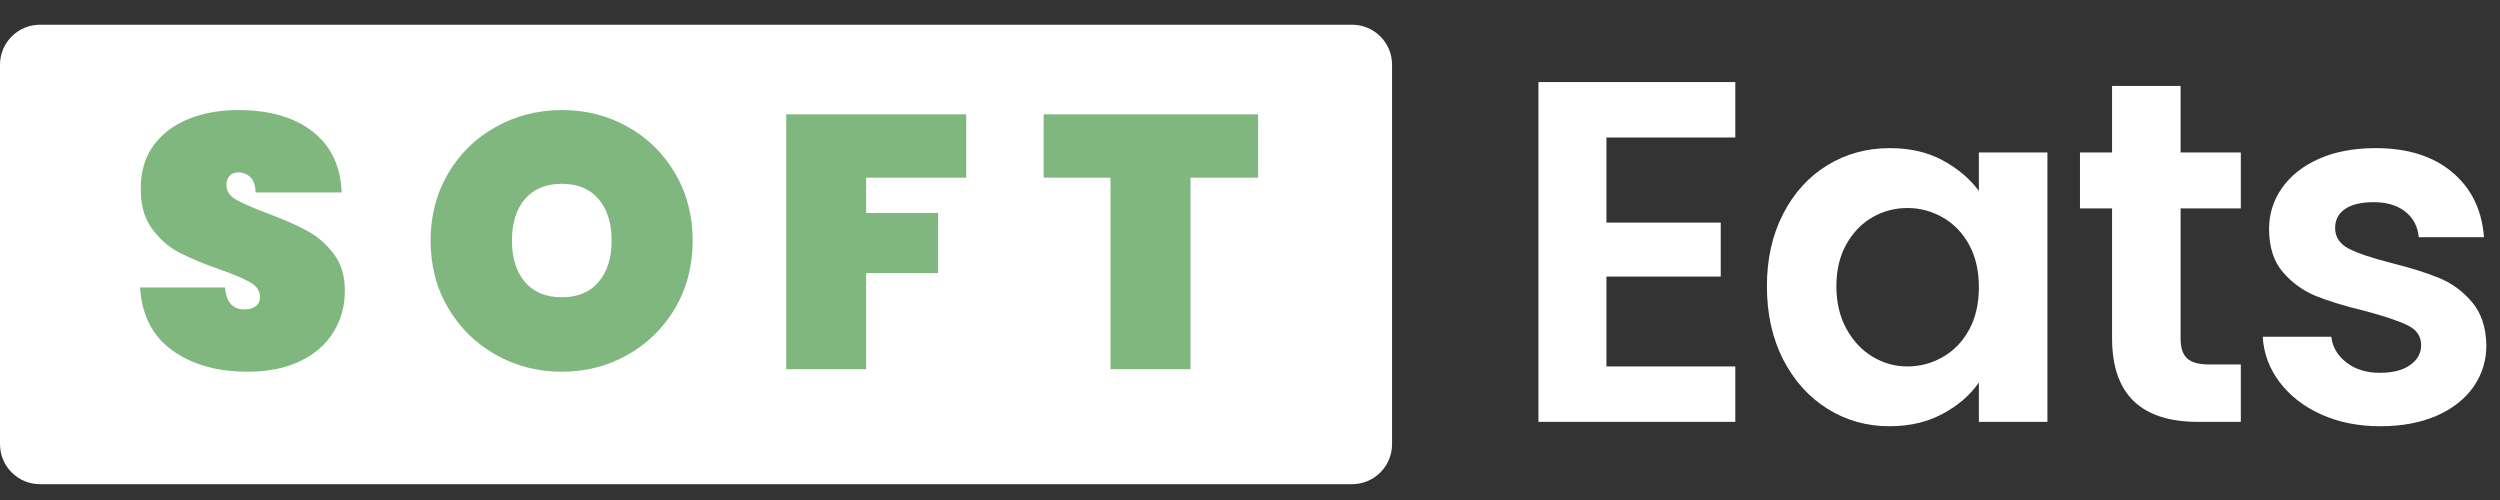
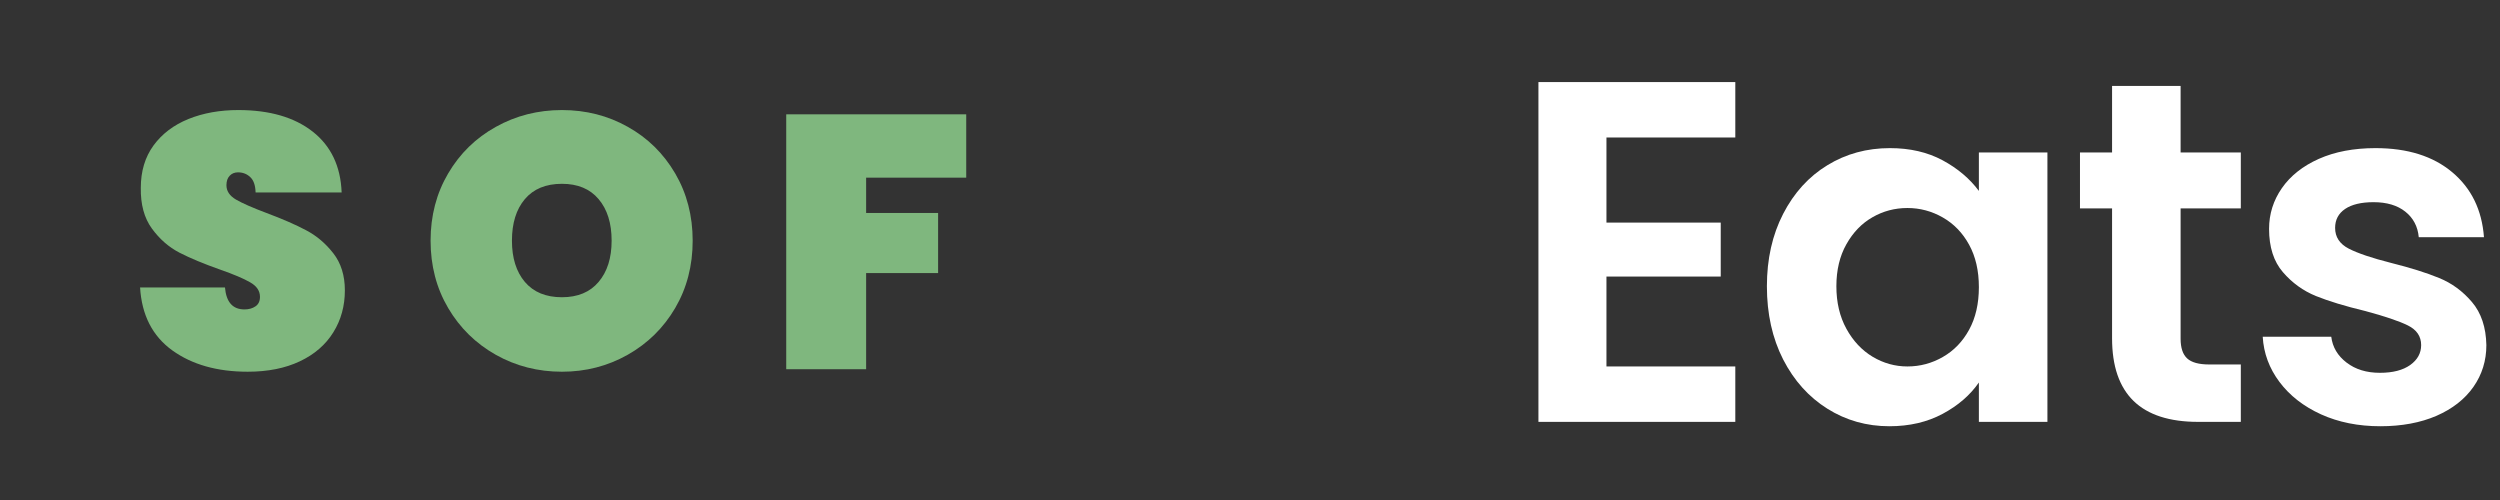
<svg xmlns="http://www.w3.org/2000/svg" width="500" zoomAndPan="magnify" viewBox="0 0 375 75" height="100" preserveAspectRatio="xMidYMid meet" version="1.0">
  <rect x="0" y="0" width="375" height="75" fill="#333333" stroke="none" />
  <defs>
    <g />
    <clipPath id="daf2ec905c">
      <path d="M 0 3.707 L 208.922 3.707 L 208.922 72.629 L 0 72.629 Z M 0 3.707 " clip-rule="nonzero" />
    </clipPath>
    <clipPath id="89dac21cde">
-       <path d="M 6 3.707 L 202.809 3.707 C 206.121 3.707 208.809 6.391 208.809 9.707 L 208.809 66.629 C 208.809 69.941 206.121 72.629 202.809 72.629 L 6 72.629 C 2.688 72.629 0 69.941 0 66.629 L 0 9.707 C 0 6.391 2.688 3.707 6 3.707 Z M 6 3.707 " clip-rule="nonzero" />
-     </clipPath>
+       </clipPath>
    <clipPath id="6c83ebcaab">
      <path d="M 0 0.707 L 208.922 0.707 L 208.922 69.629 L 0 69.629 Z M 0 0.707 " clip-rule="nonzero" />
    </clipPath>
    <clipPath id="00bb457671">
      <path d="M 6 0.707 L 202.809 0.707 C 206.121 0.707 208.809 3.391 208.809 6.707 L 208.809 63.629 C 208.809 66.941 206.121 69.629 202.809 69.629 L 6 69.629 C 2.688 69.629 0 66.941 0 63.629 L 0 6.707 C 0 3.391 2.688 0.707 6 0.707 Z M 6 0.707 " clip-rule="nonzero" />
    </clipPath>
    <clipPath id="864550abc6">
      <rect x="0" width="209" y="0" height="70" />
    </clipPath>
    <clipPath id="05228e81b1">
      <rect x="0" width="150" y="0" height="75" />
    </clipPath>
    <clipPath id="e139d7a760">
      <rect x="0" width="375" y="0" height="75" />
    </clipPath>
  </defs>
  <g transform="matrix(1, 0, 0, 1, 0, -0)">
    <g clip-path="url(#e139d7a760)">
      <g clip-path="url(#daf2ec905c)">
        <g clip-path="url(#89dac21cde)">
          <g transform="matrix(1, 0, 0, 1, 0, 3)">
            <g clip-path="url(#864550abc6)">
              <g clip-path="url(#6c83ebcaab)">
                <g clip-path="url(#00bb457671)">
                  <path fill="#ffffff" d="M 0 0.707 L 208.922 0.707 L 208.922 69.629 L 0 69.629 Z M 0 0.707 " fill-opacity="1" fill-rule="nonzero" />
                </g>
              </g>
            </g>
          </g>
        </g>
      </g>
      <g fill="#7fb77e" fill-opacity="1">
        <g transform="translate(19.496, 55.383)">
          <g>
            <path d="M 17.656 0.375 C 13.082 0.375 9.312 -0.691 6.344 -2.828 C 3.375 -4.973 1.766 -8.117 1.516 -12.266 L 14.25 -12.266 C 14.438 -10.066 15.41 -8.969 17.172 -8.969 C 17.816 -8.969 18.363 -9.117 18.812 -9.422 C 19.27 -9.723 19.5 -10.203 19.5 -10.859 C 19.5 -11.754 19.008 -12.477 18.031 -13.031 C 17.062 -13.594 15.551 -14.234 13.5 -14.953 C 11.051 -15.816 9.023 -16.66 7.422 -17.484 C 5.816 -18.316 4.438 -19.523 3.281 -21.109 C 2.133 -22.691 1.582 -24.727 1.625 -27.219 C 1.625 -29.695 2.258 -31.812 3.531 -33.562 C 4.812 -35.312 6.555 -36.633 8.766 -37.531 C 10.984 -38.426 13.477 -38.875 16.25 -38.875 C 20.938 -38.875 24.656 -37.797 27.406 -35.641 C 30.156 -33.484 31.602 -30.441 31.75 -26.516 L 18.844 -26.516 C 18.812 -27.598 18.539 -28.367 18.031 -28.828 C 17.531 -29.297 16.922 -29.531 16.203 -29.531 C 15.691 -29.531 15.273 -29.359 14.953 -29.016 C 14.629 -28.68 14.469 -28.207 14.469 -27.594 C 14.469 -26.727 14.941 -26.016 15.891 -25.453 C 16.848 -24.898 18.375 -24.227 20.469 -23.438 C 22.875 -22.539 24.859 -21.676 26.422 -20.844 C 27.992 -20.02 29.352 -18.867 30.5 -17.391 C 31.656 -15.91 32.234 -14.055 32.234 -11.828 C 32.234 -9.484 31.656 -7.383 30.5 -5.531 C 29.352 -3.676 27.68 -2.227 25.484 -1.188 C 23.285 -0.145 20.676 0.375 17.656 0.375 Z M 17.656 0.375 " />
          </g>
        </g>
      </g>
      <g fill="#7fb77e" fill-opacity="1">
        <g transform="translate(62.963, 55.383)">
          <g>
            <path d="M 21.328 0.375 C 17.734 0.375 14.43 -0.469 11.422 -2.156 C 8.41 -3.852 6.023 -6.191 4.266 -9.172 C 2.504 -12.16 1.625 -15.531 1.625 -19.281 C 1.625 -23.02 2.504 -26.383 4.266 -29.375 C 6.023 -32.363 8.41 -34.691 11.422 -36.359 C 14.43 -38.035 17.734 -38.875 21.328 -38.875 C 24.93 -38.875 28.223 -38.035 31.203 -36.359 C 34.191 -34.691 36.562 -32.363 38.312 -29.375 C 40.062 -26.383 40.938 -23.02 40.938 -19.281 C 40.938 -15.531 40.062 -12.16 38.312 -9.172 C 36.562 -6.191 34.18 -3.852 31.172 -2.156 C 28.172 -0.469 24.891 0.375 21.328 0.375 Z M 21.328 -10.797 C 23.703 -10.797 25.535 -11.562 26.828 -13.094 C 28.129 -14.625 28.781 -16.688 28.781 -19.281 C 28.781 -21.906 28.129 -23.984 26.828 -25.516 C 25.535 -27.047 23.703 -27.812 21.328 -27.812 C 18.922 -27.812 17.066 -27.047 15.766 -25.516 C 14.473 -23.984 13.828 -21.906 13.828 -19.281 C 13.828 -16.688 14.473 -14.625 15.766 -13.094 C 17.066 -11.562 18.922 -10.797 21.328 -10.797 Z M 21.328 -10.797 " />
          </g>
        </g>
      </g>
      <g fill="#7fb77e" fill-opacity="1">
        <g transform="translate(115.231, 55.383)">
          <g>
            <path d="M 29.703 -38.234 L 29.703 -28.734 L 14.688 -28.734 L 14.688 -23.438 L 25.484 -23.438 L 25.484 -14.422 L 14.688 -14.422 L 14.688 0 L 2.703 0 L 2.703 -38.234 Z M 29.703 -38.234 " />
          </g>
        </g>
      </g>
      <g fill="#7fb77e" fill-opacity="1">
        <g transform="translate(155.998, 55.383)">
          <g>
-             <path d="M 32.719 -38.234 L 32.719 -28.734 L 22.578 -28.734 L 22.578 0 L 10.578 0 L 10.578 -28.734 L 0.547 -28.734 L 0.547 -38.234 Z M 32.719 -38.234 " />
-           </g>
+             </g>
        </g>
      </g>
      <g transform="matrix(1, 0, 0, 1, 225, -0)">
        <g clip-path="url(#05228e81b1)">
          <g fill="#ffffff" fill-opacity="1">
            <g transform="translate(0.734, 63.28)">
              <g>
                <path d="M 15.234 -42.656 L 15.234 -29.891 L 32.375 -29.891 L 32.375 -21.797 L 15.234 -21.797 L 15.234 -8.312 L 34.562 -8.312 L 34.562 0 L 5.031 0 L 5.031 -50.969 L 34.562 -50.969 L 34.562 -42.656 Z M 15.234 -42.656 " />
              </g>
            </g>
          </g>
          <g fill="#ffffff" fill-opacity="1">
            <g transform="translate(37.629, 63.28)">
              <g>
                <path d="M 2.406 -20.344 C 2.406 -24.426 3.219 -28.047 4.844 -31.203 C 6.477 -34.367 8.691 -36.801 11.484 -38.5 C 14.273 -40.207 17.398 -41.062 20.859 -41.062 C 23.867 -41.062 26.504 -40.453 28.766 -39.234 C 31.023 -38.016 32.836 -36.484 34.203 -34.641 L 34.203 -40.406 L 44.484 -40.406 L 44.484 0 L 34.203 0 L 34.203 -5.906 C 32.891 -4.008 31.078 -2.441 28.766 -1.203 C 26.453 0.035 23.789 0.656 20.781 0.656 C 17.375 0.656 14.273 -0.219 11.484 -1.969 C 8.691 -3.719 6.477 -6.18 4.844 -9.359 C 3.219 -12.547 2.406 -16.207 2.406 -20.344 Z M 34.203 -20.203 C 34.203 -22.68 33.711 -24.805 32.734 -26.578 C 31.766 -28.348 30.453 -29.707 28.797 -30.656 C 27.148 -31.602 25.379 -32.078 23.484 -32.078 C 21.586 -32.078 19.836 -31.613 18.234 -30.688 C 16.629 -29.77 15.328 -28.422 14.328 -26.641 C 13.328 -24.867 12.828 -22.77 12.828 -20.344 C 12.828 -17.914 13.328 -15.789 14.328 -13.969 C 15.328 -12.145 16.641 -10.742 18.266 -9.766 C 19.891 -8.797 21.629 -8.312 23.484 -8.312 C 25.379 -8.312 27.148 -8.785 28.797 -9.734 C 30.453 -10.68 31.766 -12.039 32.734 -13.812 C 33.711 -15.594 34.203 -17.723 34.203 -20.203 Z M 34.203 -20.203 " />
              </g>
            </g>
          </g>
          <g fill="#ffffff" fill-opacity="1">
            <g transform="translate(85.169, 63.28)">
              <g>
                <path d="M 16.922 -32.016 L 16.922 -12.469 C 16.922 -11.102 17.25 -10.117 17.906 -9.516 C 18.562 -8.91 19.664 -8.609 21.219 -8.609 L 25.953 -8.609 L 25.953 0 L 19.547 0 C 10.941 0 6.641 -4.18 6.641 -12.547 L 6.641 -32.016 L 1.828 -32.016 L 1.828 -40.406 L 6.641 -40.406 L 6.641 -50.391 L 16.922 -50.391 L 16.922 -40.406 L 25.953 -40.406 L 25.953 -32.016 Z M 16.922 -32.016 " />
              </g>
            </g>
          </g>
          <g fill="#ffffff" fill-opacity="1">
            <g transform="translate(111.564, 63.28)">
              <g>
                <path d="M 20.484 0.656 C 17.18 0.656 14.219 0.062 11.594 -1.125 C 8.969 -2.32 6.891 -3.941 5.359 -5.984 C 3.828 -8.023 2.988 -10.285 2.844 -12.766 L 13.125 -12.766 C 13.32 -11.203 14.086 -9.91 15.422 -8.891 C 16.754 -7.867 18.422 -7.359 20.422 -7.359 C 22.359 -7.359 23.875 -7.75 24.969 -8.531 C 26.062 -9.312 26.609 -10.305 26.609 -11.516 C 26.609 -12.828 25.941 -13.812 24.609 -14.469 C 23.273 -15.125 21.148 -15.844 18.234 -16.625 C 15.211 -17.352 12.742 -18.102 10.828 -18.875 C 8.91 -19.656 7.258 -20.848 5.875 -22.453 C 4.488 -24.055 3.797 -26.223 3.797 -28.953 C 3.797 -31.18 4.438 -33.219 5.719 -35.062 C 7.008 -36.914 8.859 -38.379 11.266 -39.453 C 13.672 -40.523 16.504 -41.062 19.766 -41.062 C 24.578 -41.062 28.414 -39.852 31.281 -37.438 C 34.145 -35.031 35.727 -31.785 36.031 -27.703 L 26.25 -27.703 C 26.102 -29.305 25.43 -30.582 24.234 -31.531 C 23.047 -32.477 21.457 -32.953 19.469 -32.953 C 17.625 -32.953 16.203 -32.613 15.203 -31.938 C 14.203 -31.258 13.703 -30.312 13.703 -29.094 C 13.703 -27.727 14.383 -26.691 15.75 -25.984 C 17.113 -25.285 19.227 -24.57 22.094 -23.844 C 25.008 -23.113 27.414 -22.359 29.312 -21.578 C 31.207 -20.805 32.848 -19.602 34.234 -17.969 C 35.617 -16.344 36.336 -14.191 36.391 -11.516 C 36.391 -9.18 35.742 -7.094 34.453 -5.25 C 33.16 -3.406 31.312 -1.957 28.906 -0.906 C 26.5 0.133 23.691 0.656 20.484 0.656 Z M 20.484 0.656 " />
              </g>
            </g>
          </g>
        </g>
      </g>
    </g>
  </g>
</svg>